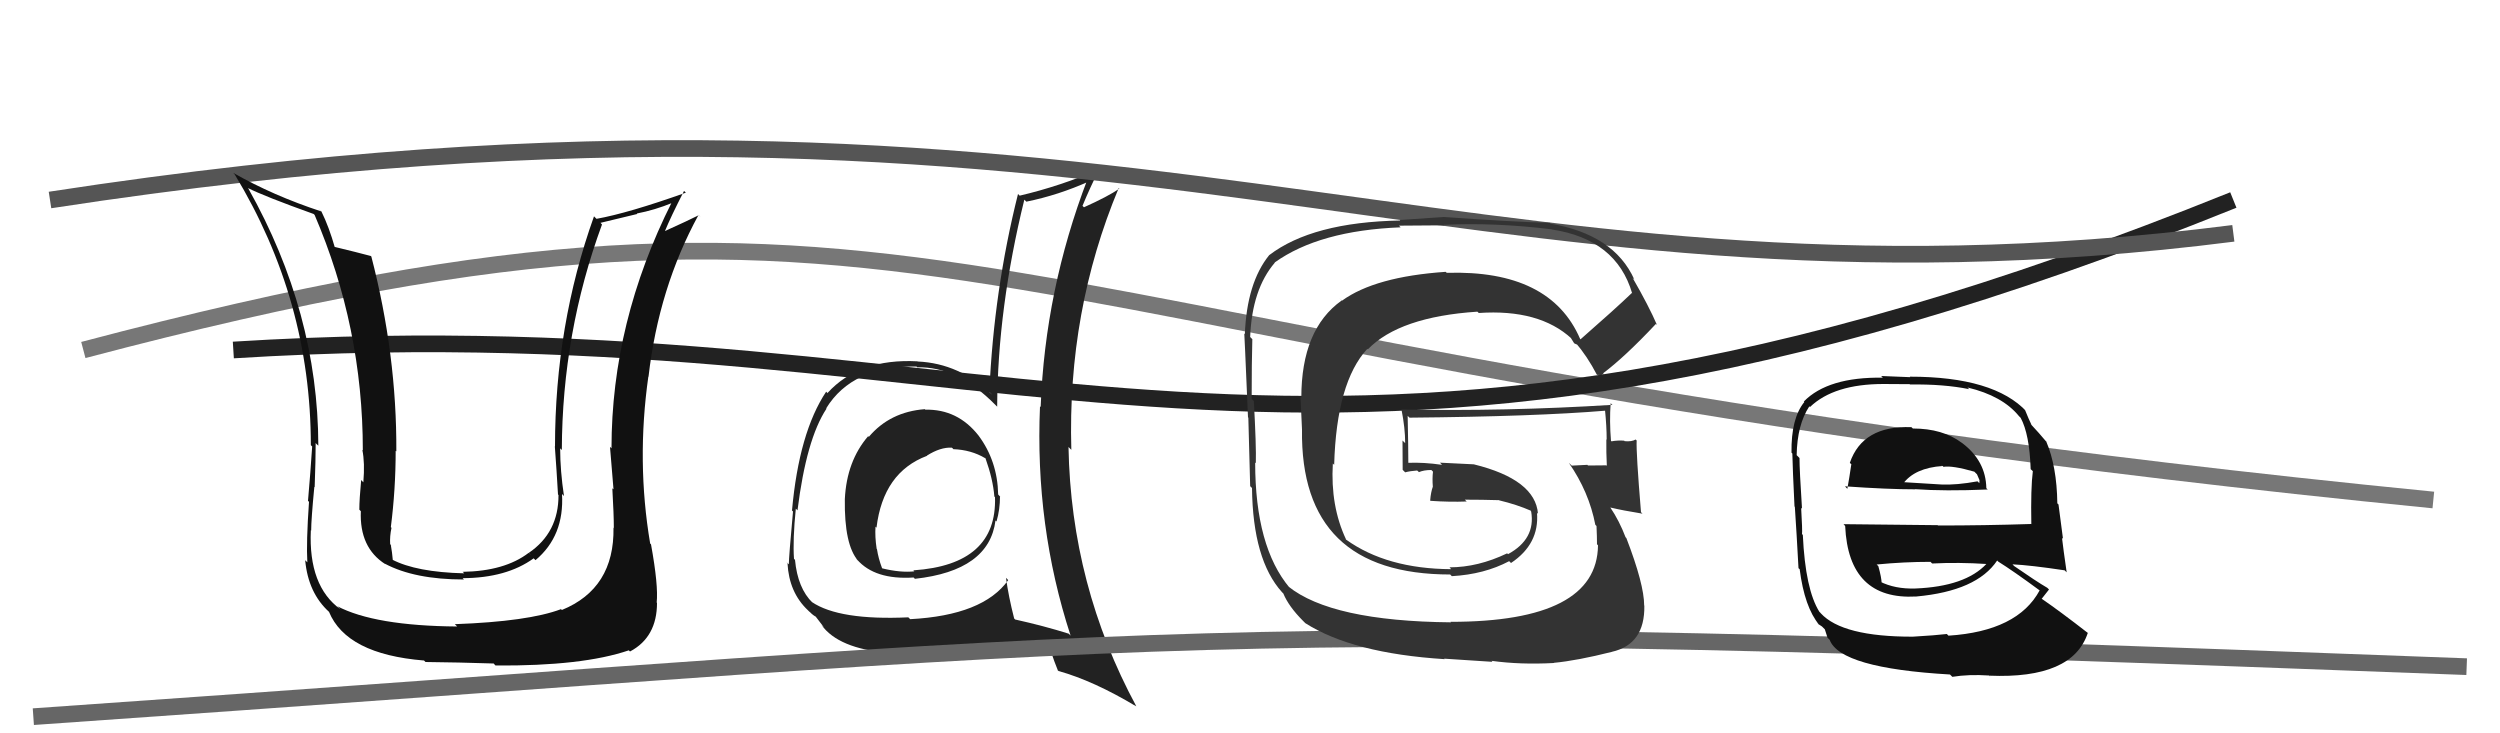
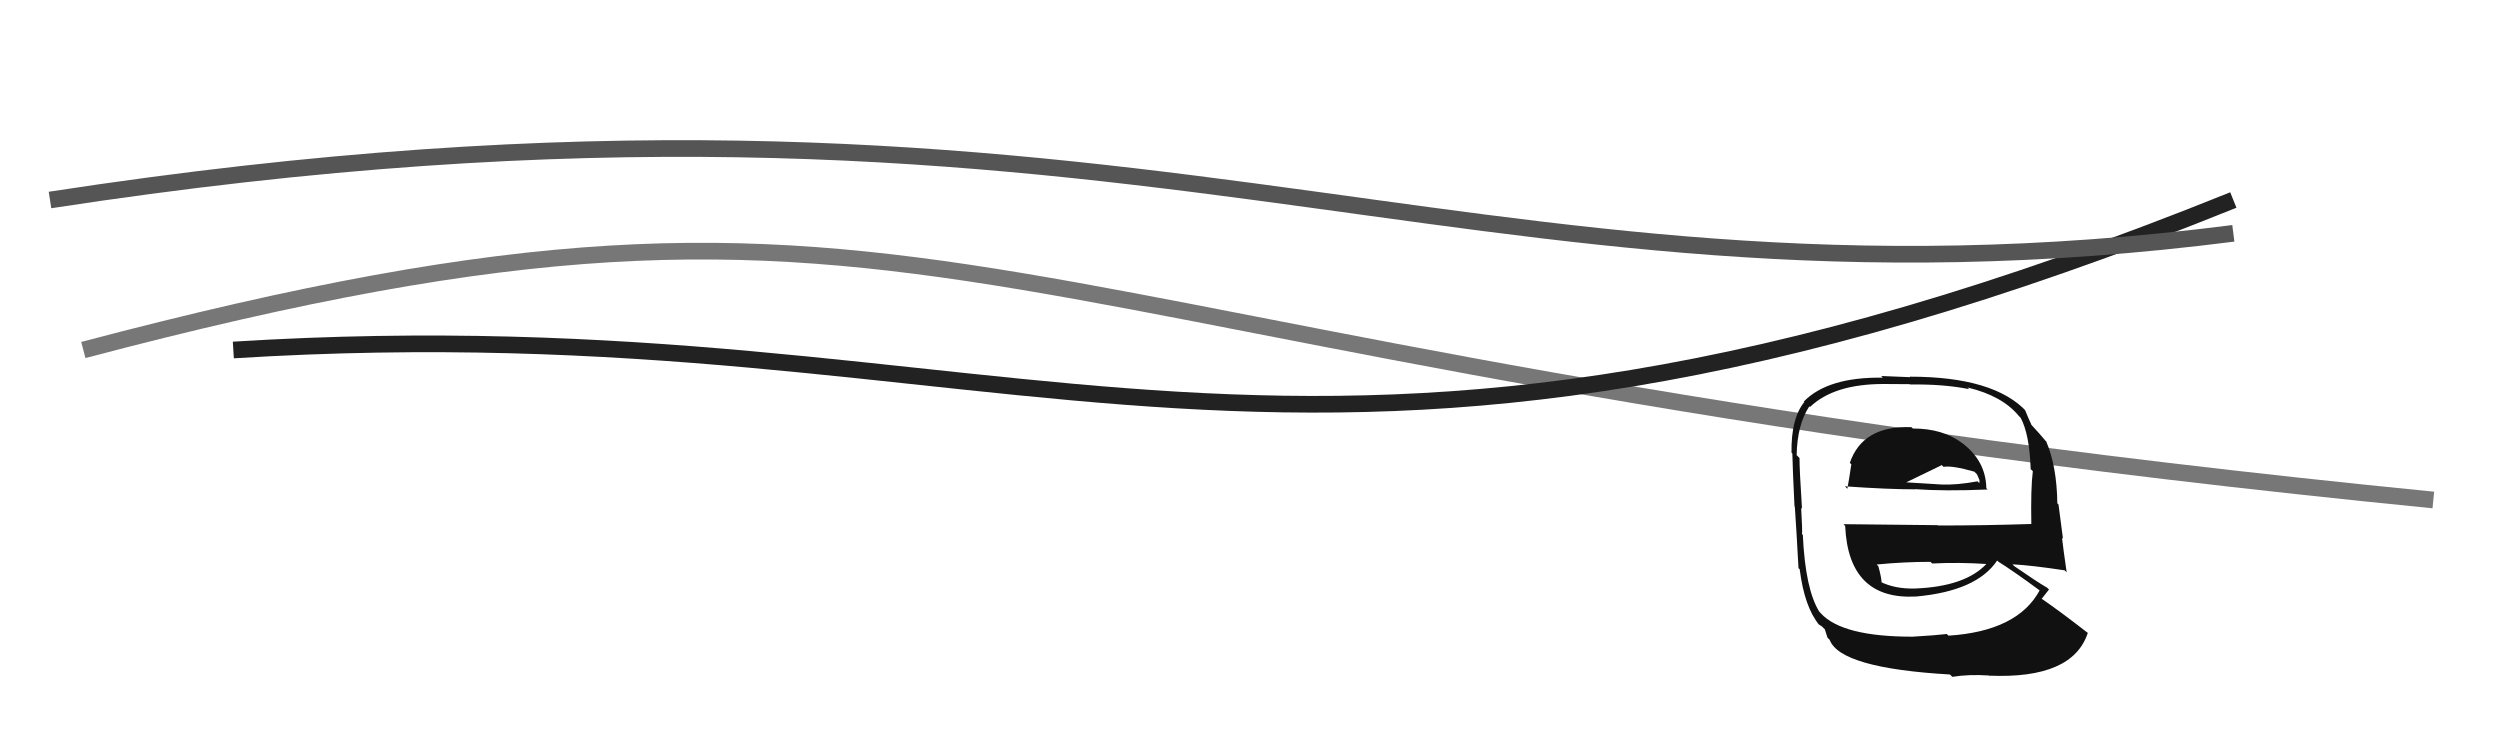
<svg xmlns="http://www.w3.org/2000/svg" width="150" height="44" viewBox="0,0,150,44">
  <path d="M5 21 C58 7,55 21,146 30" stroke="#777" fill="none" />
  <path d="M14 21 C62 18,77 35,134 12" stroke="#222" fill="none" />
-   <path fill="#222" d="M55.55 24.61L55.66 24.72L55.49 24.55Q53.40 24.71 52.13 26.21L52.01 26.10L52.09 26.17Q50.80 27.67 50.69 29.95L50.70 29.97L50.69 29.95Q50.65 32.69 51.49 33.65L51.34 33.50L51.42 33.57Q52.49 34.80 54.82 34.65L54.93 34.77L54.89 34.73Q59.35 34.24 59.73 31.23L59.91 31.41L59.79 31.29Q60.00 30.58 60.00 29.78L60.03 29.82L59.89 29.67Q59.85 27.66 58.71 26.13L58.76 26.19L58.71 26.13Q57.46 24.54 55.52 24.58ZM60.49 34.80L60.45 34.77L60.49 34.81Q58.99 36.92 54.61 37.15L54.59 37.13L54.50 37.04Q50.35 37.23 48.71 36.12L48.75 36.16L48.76 36.17Q47.86 35.30 47.70 33.59L47.55 33.44L47.64 33.53Q47.56 32.38 47.75 30.51L47.74 30.51L47.85 30.62Q48.38 26.35 49.59 24.52L49.59 24.52L49.57 24.50Q51.14 21.95 54.98 21.99L54.96 21.96L55.03 22.04Q57.43 21.97 59.72 24.29L59.74 24.31L59.83 24.40Q59.86 18.49 61.46 11.98L61.60 12.12L61.58 12.10Q63.51 11.71 65.37 10.87L65.21 10.71L65.25 10.75Q62.70 17.41 62.44 24.42L62.36 24.34L62.40 24.38Q62.09 31.54 64.23 38.12L64.25 38.15L64.12 38.02Q62.62 37.55 60.91 37.17L60.98 37.24L60.85 37.11Q60.51 35.78 60.36 34.67ZM63.48 40.24L63.44 40.19L63.51 40.26Q65.62 40.85 68.17 42.38L68.06 42.26L68.18 42.38Q64.26 35.12 64.11 26.82L64.17 26.88L64.28 26.99Q64.04 18.67 67.12 11.29L67.14 11.30L67.16 11.32Q66.48 11.79 65.03 12.44L65.13 12.53L64.95 12.35Q65.38 11.30 65.99 10.08L65.99 10.08L66.04 10.13Q63.61 11.17 61.18 11.74L61.11 11.67L61.08 11.64Q59.63 17.42 59.36 23.51L59.54 23.69L59.54 23.69Q57.57 21.80 55.06 21.69L55.06 21.69L55.06 21.68Q51.55 21.49 49.65 23.58L49.68 23.62L49.57 23.50Q47.94 25.95 47.52 30.63L47.44 30.55L47.58 30.69Q47.33 33.44 47.33 33.86L47.17 33.70L47.25 33.79Q47.34 35.55 48.48 36.62L48.57 36.71L48.58 36.71Q48.80 36.94 48.99 37.02L48.83 36.85L49.45 37.66L49.29 37.50Q50.31 38.91 53.28 39.17L53.42 39.31L53.28 39.16Q55.44 39.27 56.81 39.35L56.99 39.53L56.86 39.40Q61.18 39.72 62.89 38.39L62.74 38.23L62.87 38.37Q63.01 39.08 63.47 40.22ZM57.12 26.87L57.15 26.89L57.20 26.95Q58.27 26.99 59.11 27.49L59.09 27.46L59.13 27.50Q59.58 28.76 59.66 29.78L59.62 29.74L59.70 29.83Q59.83 33.88 54.81 34.22L54.78 34.20L54.86 34.28Q54.03 34.37 52.93 34.10L52.97 34.14L52.92 34.08Q52.70 33.49 52.62 32.96L52.61 32.94L52.60 32.93Q52.49 32.21 52.53 31.60L52.66 31.73L52.59 31.66Q52.99 28.34 55.62 27.35L55.60 27.32L55.61 27.34Q56.43 26.82 57.11 26.86Z" />
-   <path d="M2 43 C74 38,69 37,148 40" stroke="#666" fill="none" />
-   <path fill="#111" d="M114.65 25.59L114.73 25.68L114.68 25.63Q111.76 25.52 110.99 27.77L111.05 27.83L111.08 27.85Q110.96 28.68 110.84 29.33L110.70 29.18L110.70 29.18Q113.27 29.36 114.91 29.36L115.07 29.52L114.90 29.35Q116.67 29.48 119.26 29.37L119.21 29.32L119.18 29.29Q119.15 27.66 117.74 26.59L117.74 26.59L117.71 26.57Q116.56 25.71 114.77 25.71ZM114.82 38.25L114.76 38.19L114.77 38.20Q110.55 38.21 109.25 36.80L109.20 36.74L109.17 36.72Q108.32 35.38 108.17 32.10L108.18 32.10L108.12 32.05Q108.15 31.85 108.07 30.48L108.06 30.46L108.12 30.52Q107.97 28.20 107.97 27.48L107.90 27.41L107.80 27.31Q107.83 25.48 108.56 24.38L108.54 24.36L108.60 24.42Q110.04 23.04 113.01 23.04L113.01 23.04L114.58 23.05L114.60 23.07Q116.63 23.04 118.15 23.35L118.09 23.29L118.05 23.25Q120.15 23.75 121.14 24.97L121.24 25.07L121.24 25.07Q121.77 26.05 121.84 28.15L121.83 28.14L121.97 28.27Q121.84 29.28 121.88 31.45L121.84 31.42L121.86 31.44Q119.06 31.53 116.28 31.53L116.26 31.51L110.61 31.45L110.71 31.56Q110.91 36.02 114.98 35.79L114.84 35.64L114.98 35.79Q118.61 35.46 119.83 33.63L119.90 33.70L119.87 33.68Q120.80 34.26 122.40 35.44L122.28 35.32L122.38 35.42Q121.06 37.87 116.91 38.14L116.93 38.16L116.81 38.04Q116.14 38.12 114.77 38.20ZM117.04 40.51L117.06 40.53L117.14 40.61Q118.12 40.45 119.34 40.53L119.43 40.62L119.36 40.54Q124.36 40.75 125.27 37.97L125.23 37.93L125.30 38.00Q123.59 36.67 122.48 35.91L122.45 35.87L122.50 35.93Q122.75 35.60 122.94 35.37L122.89 35.32L122.84 35.27Q122.20 34.90 120.83 33.95L120.81 33.92L120.75 33.86Q121.82 33.91 123.88 34.22L123.93 34.27L124.00 34.34Q123.80 32.96 123.72 32.27L123.78 32.33L123.51 30.27L123.44 30.20Q123.41 27.97 122.77 26.48L122.84 26.55L122.76 26.48Q122.38 26.02 121.81 25.41L121.92 25.52L121.89 25.49Q121.74 25.19 121.51 24.62L121.47 24.57L121.60 24.70Q119.65 22.60 114.59 22.60L114.61 22.63L112.87 22.56L112.97 22.66Q109.68 22.61 108.23 24.09L108.19 24.05L108.26 24.12Q107.46 25.10 107.49 27.16L107.56 27.23L107.54 27.20Q107.56 28.14 107.67 30.39L107.82 30.53L107.69 30.40Q107.80 32.03 107.91 34.09L107.92 34.10L107.98 34.15Q108.27 36.43 109.15 37.49L109.16 37.50L108.99 37.34Q109.13 37.48 109.32 37.59L109.49 37.76L109.65 38.26L109.78 38.39Q110.41 40.09 117.00 40.47ZM114.86 35.25L114.91 35.30L114.92 35.31Q113.70 35.35 112.79 34.89L112.94 35.04L112.90 35.00Q112.89 34.65 112.70 33.97L112.53 33.80L112.60 33.87Q114.24 33.71 115.84 33.71L115.84 33.72L115.93 33.81Q117.53 33.73 119.20 33.84L119.18 33.82L119.19 33.83Q117.92 35.19 114.92 35.31ZM116.50 27.91L116.49 27.89L116.61 28.01Q117.13 27.92 118.46 28.30L118.62 28.46L118.77 28.81L118.76 28.99L118.65 28.88Q117.40 29.11 116.49 29.07L116.43 29.01L116.49 29.07Q114.09 28.92 114.05 28.92L114.12 28.99L114.17 29.04Q114.88 28.07 116.56 27.96Z" />
+   <path fill="#111" d="M114.65 25.59L114.73 25.68L114.68 25.63Q111.76 25.52 110.99 27.77L111.05 27.83L111.08 27.85Q110.96 28.68 110.84 29.33L110.70 29.18L110.70 29.18Q113.27 29.36 114.91 29.36L115.07 29.52L114.90 29.35Q116.67 29.48 119.26 29.37L119.21 29.32L119.18 29.29Q119.15 27.66 117.74 26.59L117.74 26.59L117.71 26.57Q116.56 25.71 114.77 25.71ZM114.82 38.25L114.76 38.19L114.77 38.20Q110.55 38.21 109.25 36.80L109.20 36.74L109.17 36.72Q108.32 35.38 108.17 32.10L108.18 32.10L108.12 32.05Q108.15 31.85 108.07 30.48L108.06 30.46L108.12 30.52Q107.97 28.20 107.97 27.48L107.90 27.41L107.80 27.31Q107.83 25.48 108.56 24.38L108.54 24.36L108.60 24.42Q110.04 23.04 113.01 23.04L113.01 23.04L114.58 23.05L114.60 23.07Q116.63 23.04 118.15 23.35L118.09 23.29L118.05 23.25Q120.15 23.75 121.14 24.97L121.24 25.07L121.24 25.07Q121.77 26.05 121.84 28.15L121.83 28.14L121.97 28.27Q121.84 29.28 121.88 31.45L121.84 31.42L121.86 31.44Q119.06 31.53 116.28 31.53L116.26 31.51L110.61 31.45L110.71 31.56Q110.91 36.02 114.98 35.79L114.84 35.64L114.98 35.79Q118.61 35.46 119.83 33.63L119.90 33.70L119.87 33.68Q120.80 34.26 122.40 35.44L122.28 35.32L122.38 35.42Q121.06 37.87 116.91 38.14L116.93 38.16L116.81 38.04Q116.14 38.12 114.77 38.20ZM117.04 40.51L117.06 40.53L117.14 40.61Q118.12 40.45 119.34 40.53L119.43 40.62L119.36 40.54Q124.36 40.75 125.27 37.97L125.23 37.93L125.30 38.00Q123.59 36.67 122.48 35.91L122.45 35.87L122.50 35.93Q122.75 35.60 122.94 35.37L122.89 35.32L122.84 35.27Q122.20 34.90 120.83 33.95L120.81 33.92L120.75 33.86Q121.82 33.91 123.88 34.22L123.93 34.27L124.00 34.34Q123.80 32.96 123.72 32.27L123.78 32.33L123.51 30.27L123.44 30.20Q123.41 27.97 122.77 26.48L122.84 26.55L122.76 26.48Q122.38 26.02 121.81 25.41L121.92 25.52L121.89 25.49Q121.74 25.19 121.51 24.62L121.47 24.57L121.60 24.70Q119.65 22.60 114.59 22.60L114.61 22.63L112.87 22.56L112.97 22.66Q109.68 22.61 108.23 24.09L108.19 24.05L108.26 24.12Q107.46 25.10 107.49 27.16L107.56 27.23L107.54 27.20Q107.56 28.14 107.67 30.39L107.82 30.53L107.69 30.40Q107.80 32.03 107.91 34.09L107.92 34.10L107.98 34.15Q108.27 36.43 109.15 37.49L109.16 37.50L108.99 37.34Q109.13 37.48 109.32 37.59L109.49 37.76L109.65 38.26L109.78 38.39Q110.41 40.09 117.00 40.47ZM114.86 35.25L114.91 35.30L114.92 35.31Q113.70 35.35 112.79 34.89L112.94 35.04L112.90 35.00Q112.89 34.65 112.70 33.97L112.53 33.80L112.60 33.87Q114.24 33.71 115.84 33.71L115.84 33.72L115.93 33.81Q117.53 33.73 119.20 33.84L119.18 33.82L119.19 33.83Q117.92 35.19 114.92 35.31ZM116.50 27.91L116.49 27.89L116.61 28.01Q117.13 27.92 118.46 28.30L118.62 28.46L118.77 28.81L118.76 28.99L118.65 28.88Q117.40 29.11 116.49 29.07L116.43 29.01L116.49 29.07Q114.09 28.92 114.05 28.92L114.12 28.99L114.17 29.04Z" />
  <path d="M3 12 C68 2,87 20,134 14" stroke="#555" fill="none" />
-   <path fill="#111" d="M36.88 31.73L36.75 31.61L36.81 31.66Q36.87 35.31 33.71 36.60L33.62 36.50L33.66 36.55Q31.70 37.29 27.29 37.45L27.35 37.51L27.43 37.59Q22.48 37.55 20.23 36.37L20.30 36.43L20.43 36.56Q18.50 35.17 18.65 31.82L18.65 31.81L18.67 31.84Q18.67 31.19 18.86 29.21L18.81 29.16L18.88 29.23Q18.94 27.57 18.94 26.58L18.99 26.64L19.10 26.74Q19.08 18.74 14.90 11.31L14.72 11.14L14.85 11.27Q15.86 11.78 18.82 12.84L18.89 12.91L18.87 12.88Q21.77 19.63 21.77 27.02L21.89 27.14L21.74 26.99Q21.90 27.76 21.80 28.94L21.70 28.83L21.67 28.80Q21.56 29.97 21.56 30.58L21.60 30.62L21.65 30.67Q21.56 32.86 23.12 33.85L23.20 33.93L23.09 33.82Q24.87 34.77 27.84 34.77L27.75 34.68L27.76 34.69Q30.39 34.68 32.02 33.50L32.12 33.60L32.13 33.61Q33.87 32.15 33.72 29.64L33.82 29.74L33.84 29.77Q33.61 28.24 33.61 26.90L33.73 27.02L33.71 27.00Q33.73 19.98 36.12 13.47L36.03 13.37L38.23 12.84L38.21 12.81Q39.27 12.61 40.37 12.16L40.23 12.01L40.32 12.11Q36.69 19.32 36.69 26.90L36.53 26.74L36.60 26.81Q36.68 27.73 36.81 29.36L36.78 29.33L36.74 29.30Q36.83 30.88 36.83 31.68ZM38.97 32.57L38.93 32.53L39.01 32.61Q38.18 27.70 38.90 22.60L38.85 22.56L38.91 22.61Q39.52 17.28 41.91 12.90L42.05 13.04L41.93 12.91Q41.32 13.22 39.88 13.87L39.96 13.95L39.89 13.88Q40.24 13.02 41.04 11.46L41.11 11.52L41.15 11.56Q37.69 12.79 35.79 13.13L35.68 13.02L35.64 12.98Q33.30 19.52 33.30 26.79L33.30 26.78L33.29 26.78Q33.40 28.26 33.48 29.67L33.51 29.70L33.51 29.70Q33.52 31.95 31.73 33.17L31.88 33.32L31.72 33.17Q30.28 34.27 27.76 34.31L27.74 34.28L27.85 34.40Q24.97 34.33 23.52 33.57L23.56 33.61L23.57 33.62Q23.53 33.15 23.45 32.70L23.51 32.76L23.41 32.65Q23.38 32.17 23.49 31.67L23.45 31.63L23.45 31.63Q23.74 29.37 23.74 27.05L23.75 27.06L23.78 27.08Q23.81 21.29 22.28 15.39L22.12 15.23L22.25 15.36Q21.43 15.14 20.02 14.80L20.13 14.91L20.10 14.88Q19.74 13.61 19.29 12.70L19.11 12.52L19.29 12.69Q16.39 11.74 13.99 10.37L14.18 10.56L14.08 10.46Q18.65 18.00 18.65 26.71L18.66 26.72L18.73 26.79Q18.63 28.33 18.48 30.05L18.45 30.02L18.54 30.11Q18.37 32.56 18.44 33.74L18.49 33.79L18.31 33.61Q18.49 35.58 19.75 36.72L19.71 36.68L19.74 36.71Q20.79 39.25 25.43 39.63L25.43 39.62L25.53 39.72Q27.48 39.74 29.62 39.81L29.70 39.90L29.73 39.93Q34.95 39.97 37.73 39.02L37.74 39.03L37.80 39.09Q39.42 38.23 39.42 36.17L39.37 36.13L39.40 36.16Q39.51 35.13 39.06 32.66Z" />
-   <path fill="#333" d="M94.80 20.33L94.70 20.23L94.81 20.34Q93.02 16.18 86.81 16.37L86.83 16.39L86.74 16.31Q82.50 16.60 80.52 18.04L80.35 17.88L80.50 18.03Q78.08 19.75 78.08 23.86L78.03 23.81L78.12 25.77L78.12 25.77Q78.00 34.47 87.02 34.47L87.01 34.47L87.11 34.57Q89.06 34.46 90.55 33.67L90.58 33.70L90.66 33.78Q92.37 32.64 92.22 30.77L92.20 30.74L92.28 30.83Q92.12 28.77 88.43 27.86L88.44 27.86L86.40 27.76L86.52 27.89Q85.42 27.73 84.47 27.77L84.51 27.82L84.50 27.81Q84.50 26.85 84.46 24.95L84.56 25.05L84.57 25.06Q92.15 24.99 96.34 24.64L96.41 24.71L96.30 24.60Q96.40 25.58 96.40 26.38L96.34 26.32L96.38 26.36Q96.37 27.15 96.41 27.95L96.26 27.80L96.38 27.92Q95.28 27.93 95.28 27.93L95.26 27.91L95.25 27.89Q93.93 27.95 94.31 27.95L94.30 27.93L94.13 27.77Q95.34 29.51 95.72 31.49L95.71 31.48L95.79 31.56Q95.82 32.20 95.82 32.65L95.77 32.60L95.88 32.72Q95.83 37.31 87.03 37.31L87.10 37.38L87.06 37.34Q79.88 37.27 77.29 35.18L77.31 35.20L77.38 35.27Q75.31 32.81 75.31 27.75L75.32 27.76L75.35 27.79Q75.38 26.76 75.23 24.06L75.26 24.09L75.10 23.93Q75.10 21.72 75.14 20.35L75.04 20.25L75.01 20.22Q75.12 17.36 76.49 15.76L76.65 15.92L76.48 15.75Q79.16 13.83 84.04 13.64L83.94 13.54L86.66 13.52L86.63 13.49Q89.68 13.34 93.11 13.76L93.06 13.72L93.12 13.77Q96.98 14.36 97.93 17.60L97.83 17.50L97.91 17.58Q96.92 18.53 94.83 20.36ZM96.11 22.44L96.29 22.50L96.18 22.40Q97.49 21.42 99.35 19.44L99.35 19.43L99.42 19.50Q98.94 18.38 97.95 16.66L97.93 16.65L98.06 16.77Q96.84 14.07 93.03 13.42L92.99 13.38L92.98 13.37Q90.91 13.32 86.61 13.02L86.61 13.02L83.98 13.20L84.01 13.23Q78.74 13.33 76.15 15.31L76.25 15.41L76.15 15.31Q74.81 16.97 74.69 20.06L74.77 20.14L74.65 20.01Q74.65 19.56 74.88 25.04L74.98 25.14L74.90 25.06Q74.94 26.43 75.01 29.17L74.99 29.15L75.12 29.28Q75.17 33.59 76.92 35.53L77.01 35.62L77.00 35.61Q77.32 36.39 78.19 37.26L78.33 37.40L78.32 37.39Q81.16 39.20 86.68 39.55L86.65 39.52L89.55 39.71L89.49 39.65Q91.22 39.89 93.24 39.78L93.18 39.72L93.23 39.77Q94.62 39.64 96.72 39.11L96.64 39.03L96.71 39.11Q98.70 38.66 98.66 36.34L98.64 36.31L98.65 36.33Q98.65 35.06 97.58 32.28L97.45 32.15L97.54 32.25Q97.16 31.25 96.62 30.45L96.74 30.56L96.62 30.45Q97.37 30.63 98.55 30.82L98.39 30.66L98.46 30.73Q98.16 27.12 98.20 26.43L98.23 26.46L98.14 26.37Q97.90 26.51 97.48 26.47L97.47 26.46L97.45 26.44Q97.07 26.41 96.69 26.48L96.57 26.36L96.66 26.46Q96.56 25.25 96.64 24.19L96.71 24.26L96.75 24.29Q90.36 24.69 84.08 24.57L84.17 24.66L84.09 24.58Q84.31 25.68 84.31 26.59L84.15 26.43L84.16 28.19L84.31 28.34Q84.61 28.26 85.03 28.23L85.12 28.31L85.13 28.33Q85.43 28.20 85.88 28.20L85.82 28.14L85.98 28.30Q85.93 28.70 85.97 29.20L85.93 29.16L85.97 29.20Q85.85 29.53 85.81 30.03L85.80 30.02L85.83 30.05Q86.98 30.13 88.00 30.09L87.96 30.05L87.89 29.98Q88.91 29.98 89.94 30.01L90.04 30.11L89.95 30.02Q91.00 30.27 91.87 30.65L91.85 30.63L91.85 30.67L91.87 30.69Q92.15 32.34 90.48 33.25L90.50 33.27L90.43 33.20Q88.68 34.04 86.97 34.04L87.06 34.14L87.07 34.15Q83.21 34.13 80.77 32.38L80.72 32.33L80.76 32.36Q79.82 30.36 79.97 27.81L80.00 27.84L80.05 27.89Q80.19 22.93 82.04 20.93L82.09 20.98L82.07 20.96Q83.96 19.01 88.64 18.70L88.70 18.75L88.72 18.78Q92.36 18.53 94.30 20.32L94.17 20.19L94.24 20.26Q94.33 20.39 94.44 20.58L94.47 20.61L94.66 20.69L94.51 20.53Q95.24 21.38 95.81 22.48L95.82 22.49L96.18 22.51Z" />
</svg>